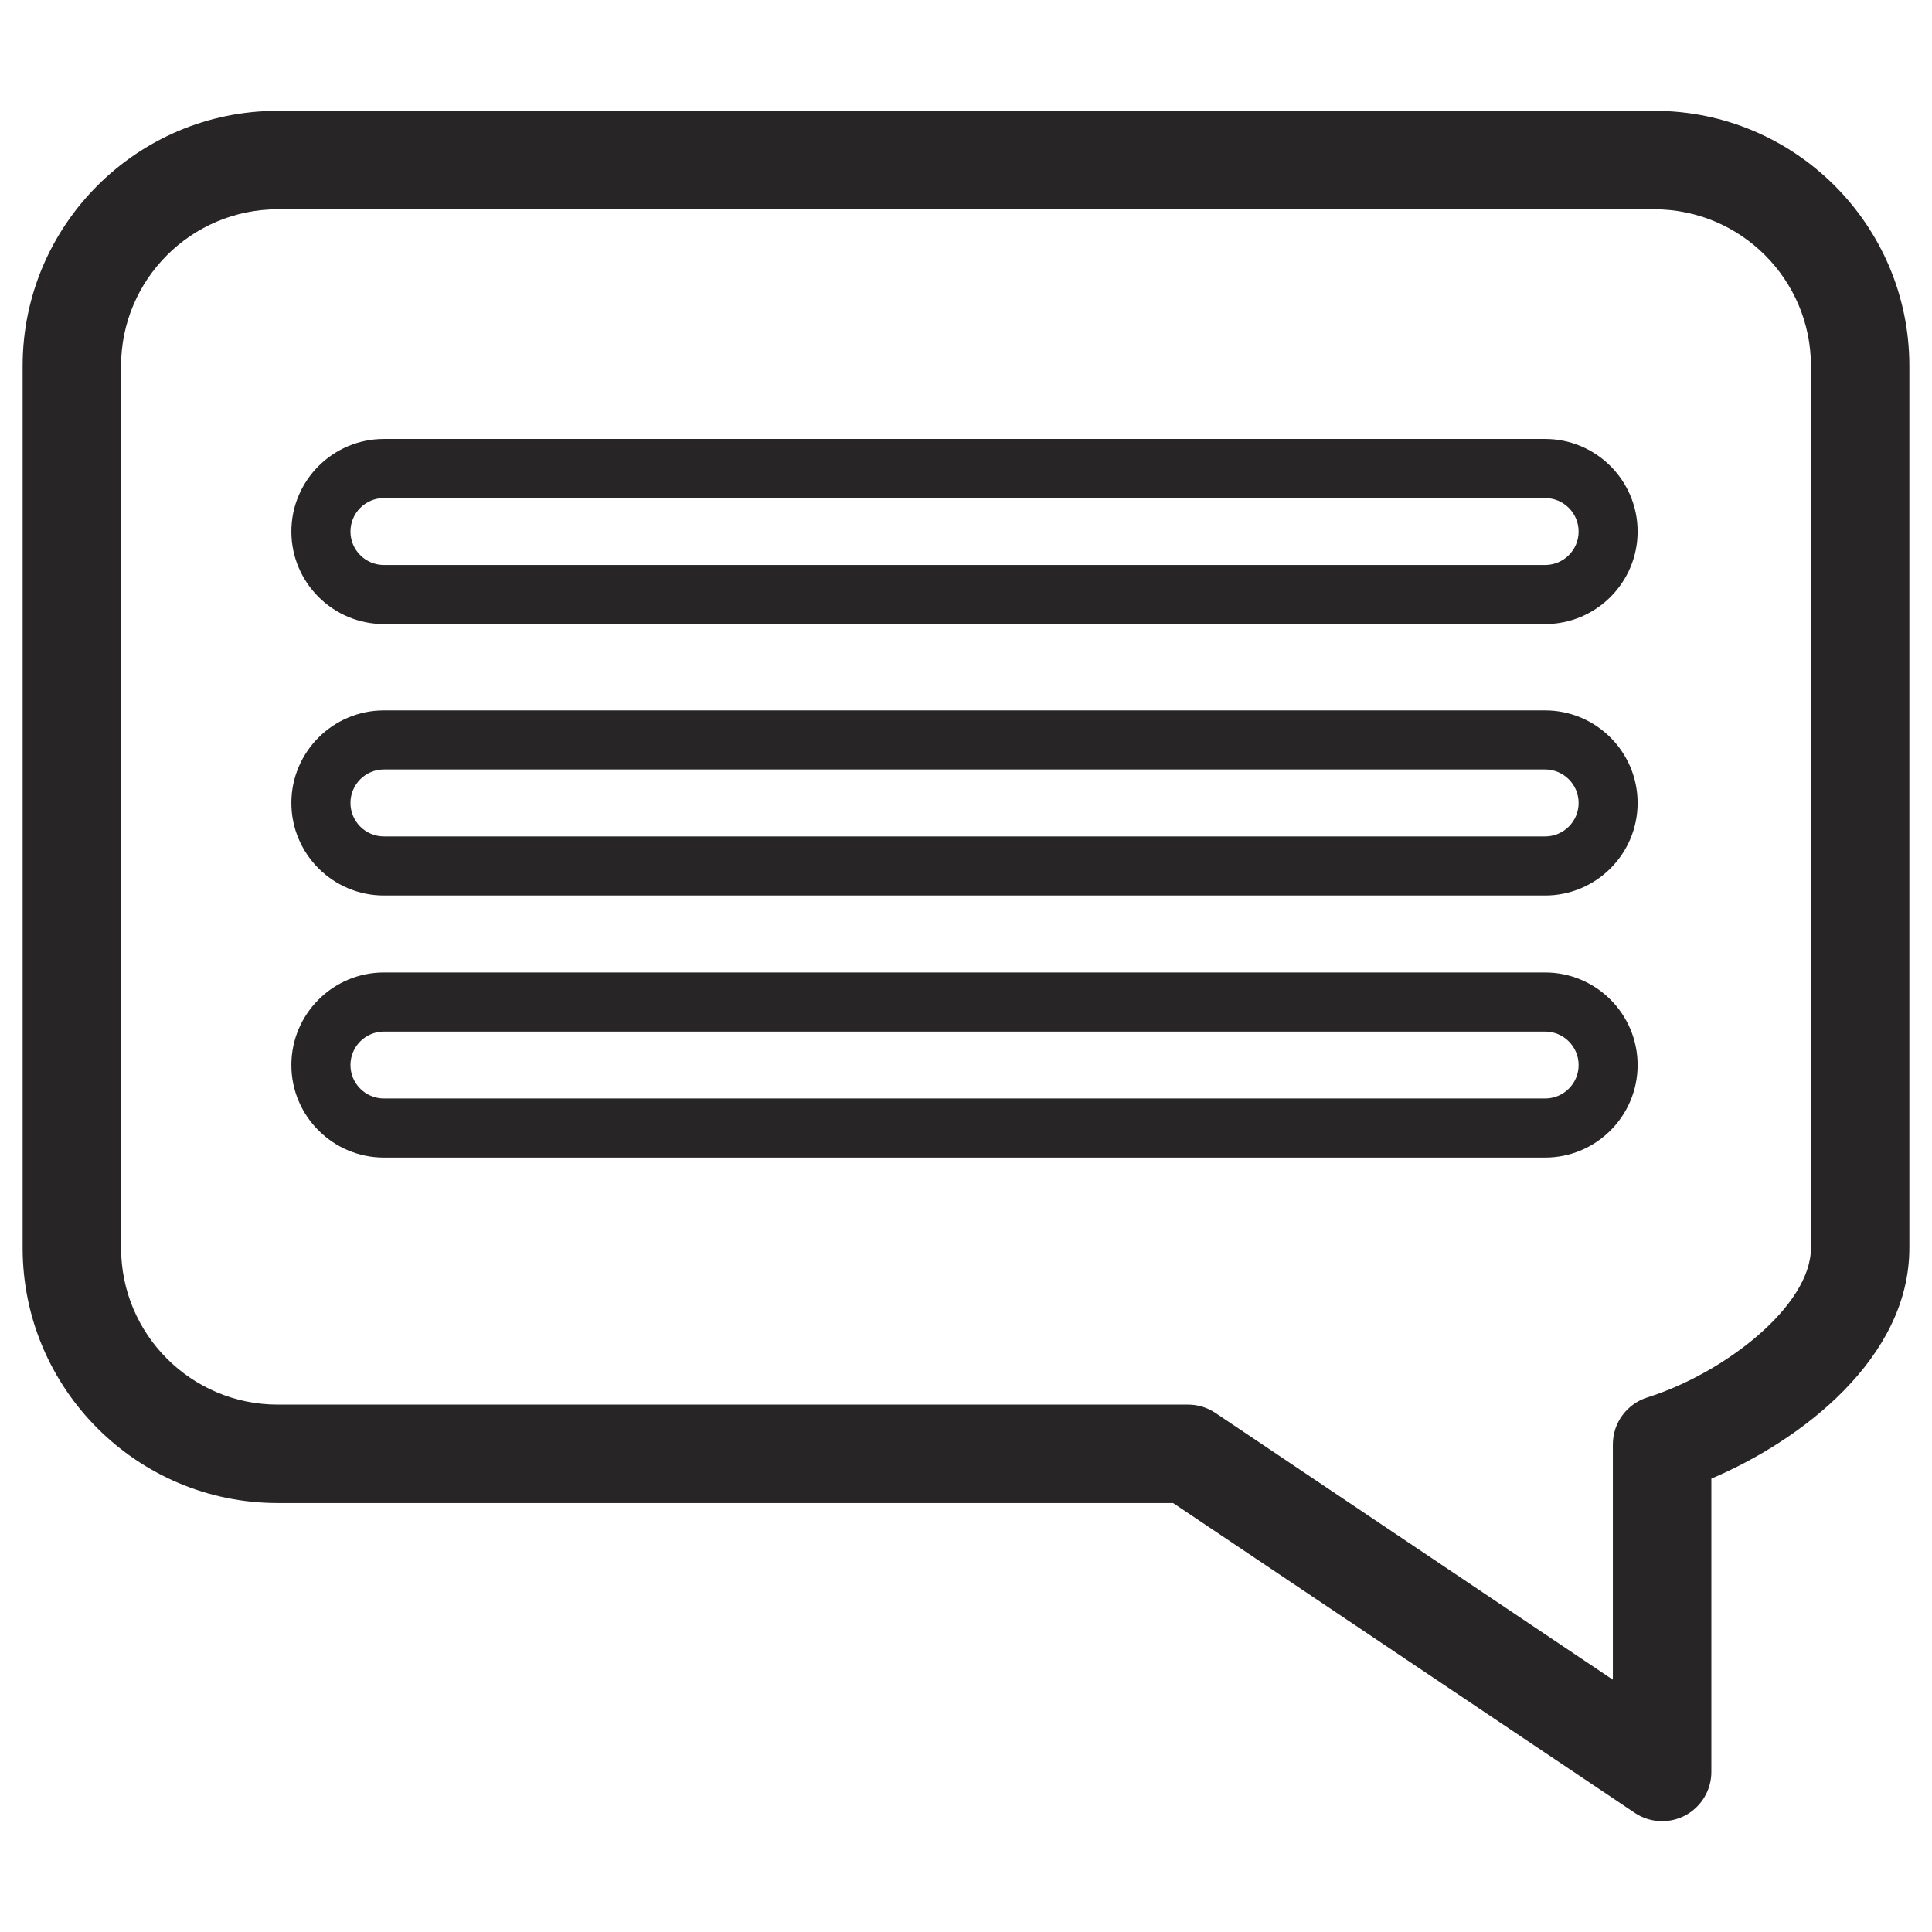
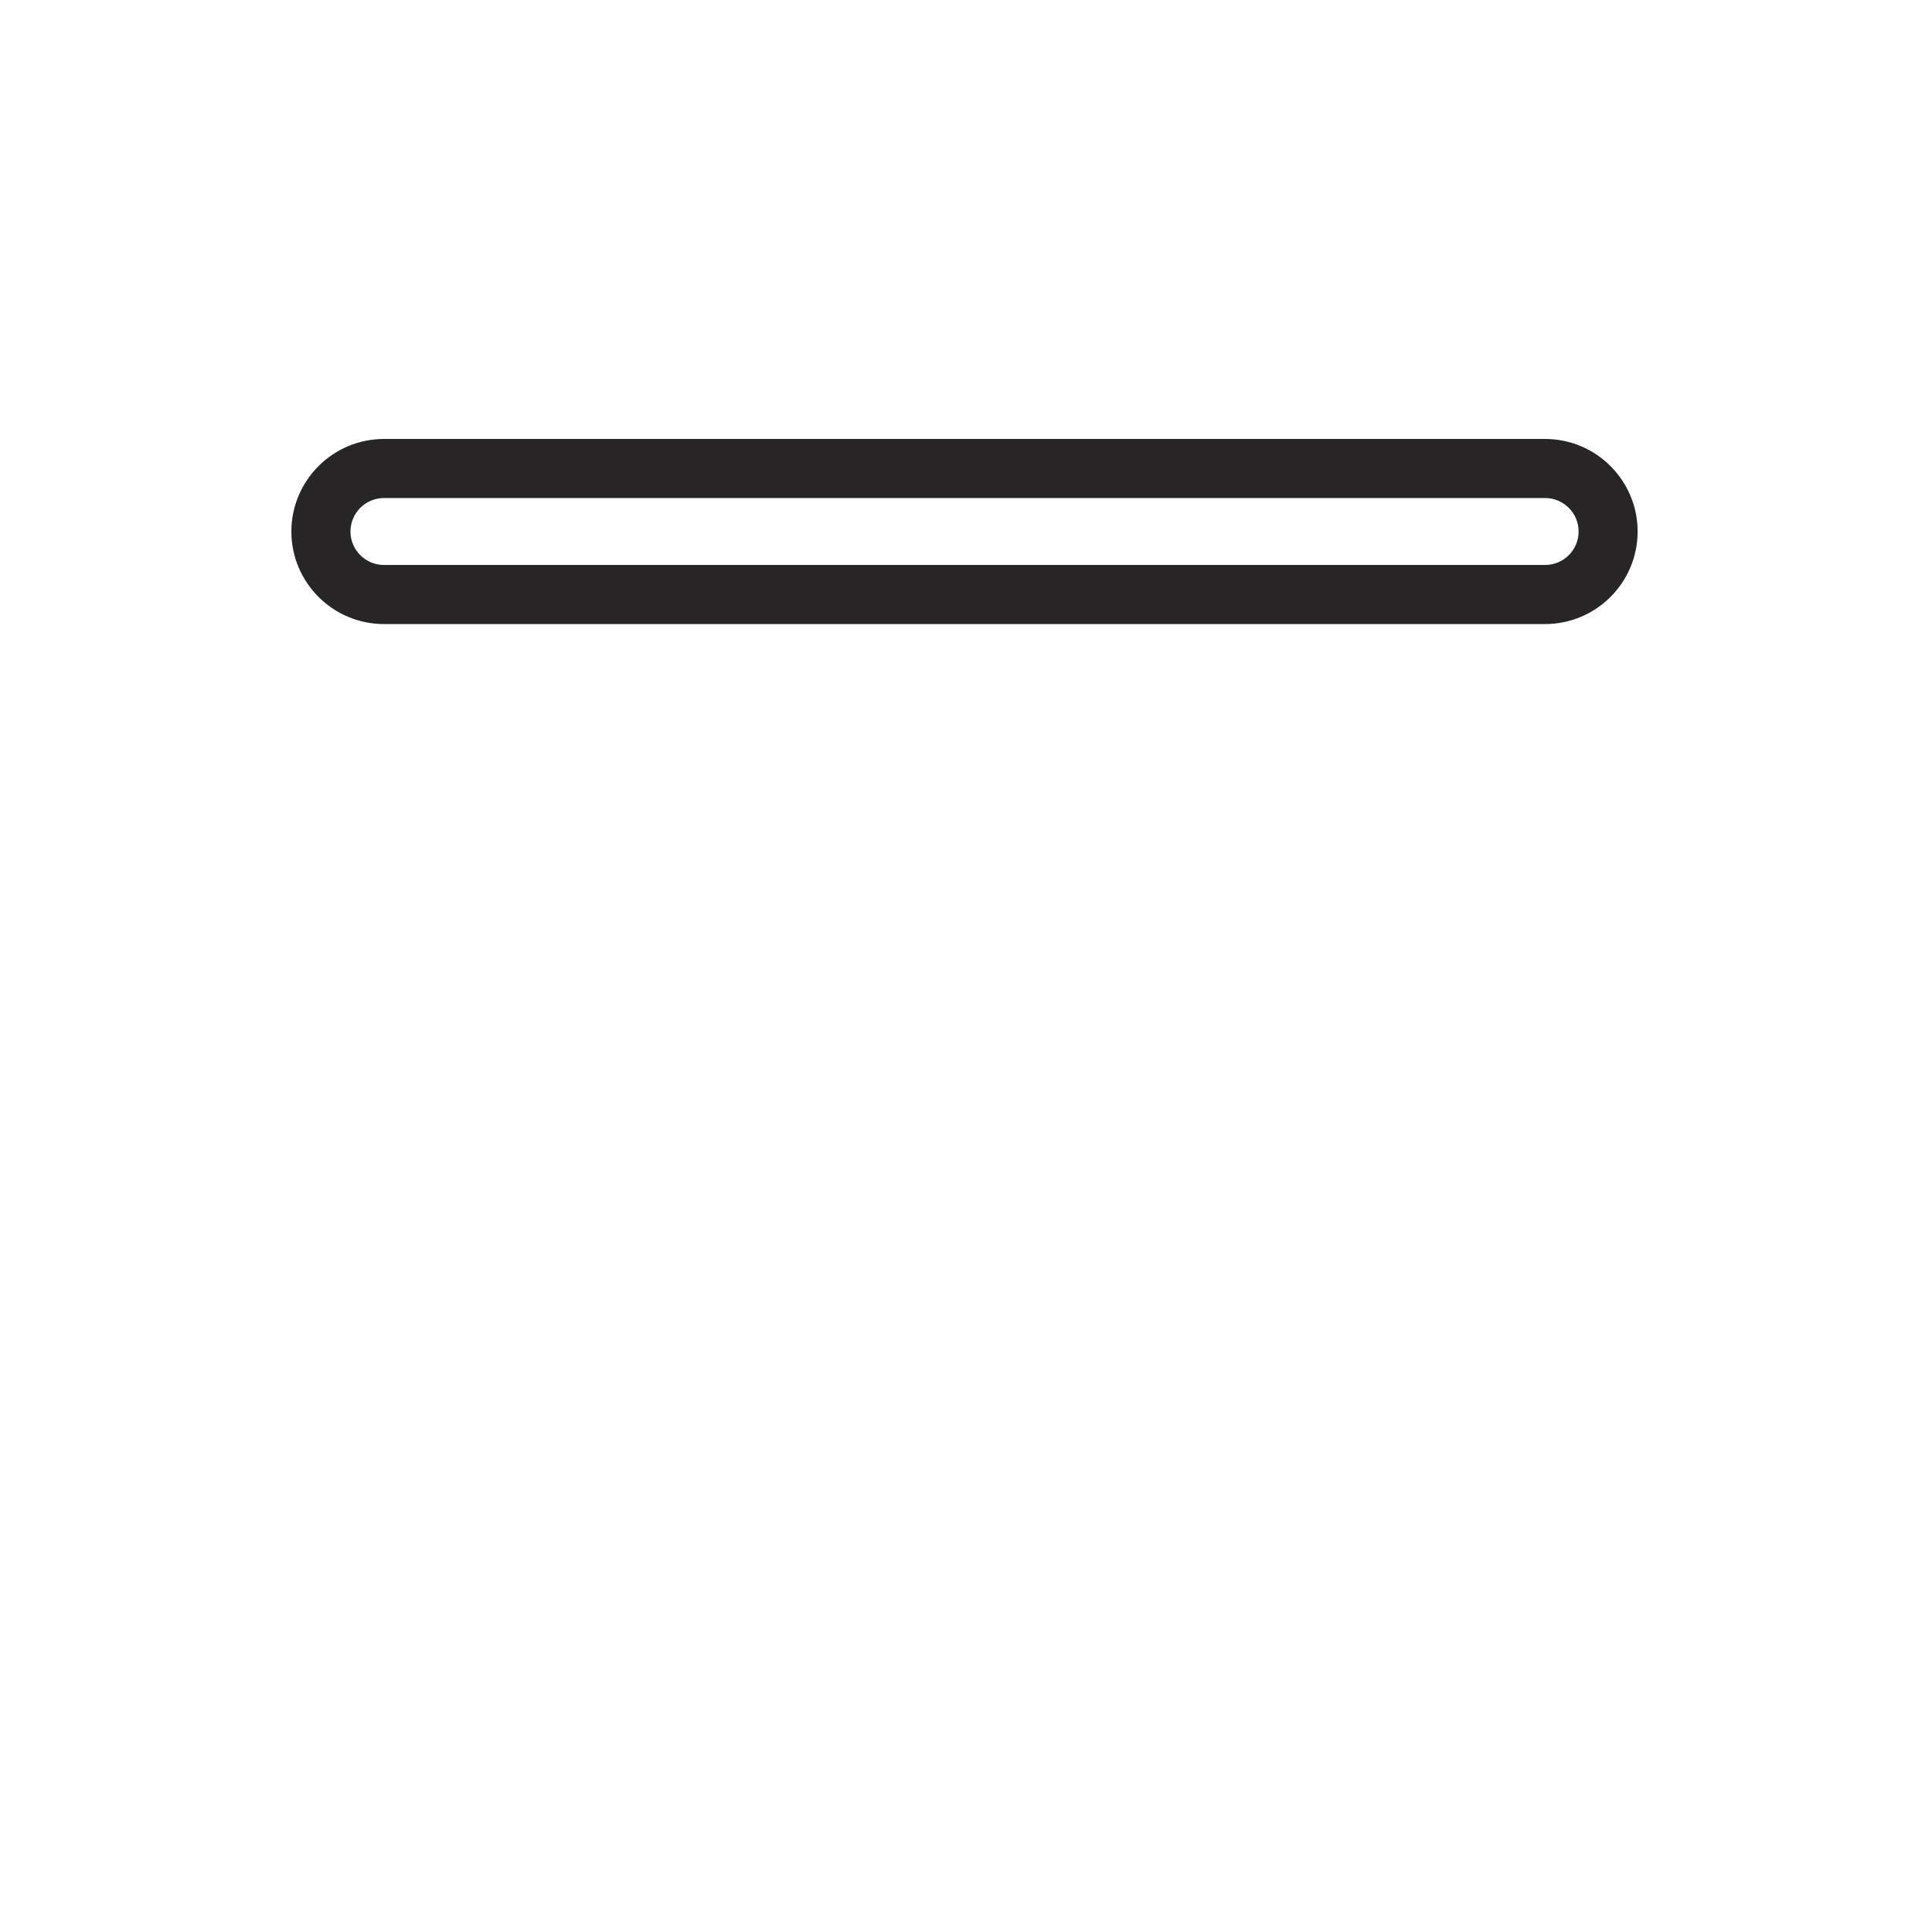
<svg xmlns="http://www.w3.org/2000/svg" version="1.1" id="Layer_1" x="0px" y="0px" width="512px" height="512px" viewBox="0 0 512 512" enable-background="new 0 0 512 512" xml:space="preserve">
  <g id="XMLID_11444_">
-     <path id="XMLID_11454_" fill="#272525" d="M73.575,398.318h237.304l122.336,82.102c2.188,1.475,4.717,2.207,7.266,2.207   c2.109,0,4.209-0.508,6.143-1.523c4.258-2.285,6.904-6.709,6.904-11.523v-77.736C477.309,381.766,506,359.959,506,330.74V96.946   c0-37.257-30.313-67.574-67.57-67.574H73.575C36.318,29.372,6,59.689,6,96.946V330.74C6,368.006,36.318,398.318,73.575,398.318z    M32.089,96.946c0-22.867,18.609-41.48,41.485-41.48H438.43c22.883,0,41.486,18.614,41.486,41.48V330.74   c0,15.313-22.854,33.135-43.352,39.59c-5.42,1.709-9.141,6.738-9.141,12.451v62.355l-105.314-70.686   c-2.148-1.445-4.668-2.217-7.266-2.217H73.575c-22.876,0-41.485-18.604-41.485-41.494V96.946z" />
    <path id="XMLID_11451_" fill="#272525" d="M101.749,165.38h307.716c13.535,0,24.521-11.001,24.521-24.522   c0-13.525-10.986-24.527-24.521-24.527H101.749c-13.526,0-24.532,11.001-24.532,24.527   C77.217,154.379,88.223,165.38,101.749,165.38z M101.749,131.986h307.716c4.902,0,8.887,3.979,8.887,8.872   s-3.984,8.867-8.887,8.867H101.749c-4.898,0-8.873-3.975-8.873-8.867S96.851,131.986,101.749,131.986z" />
-     <path id="XMLID_11448_" fill="#272525" d="M101.749,237.315h307.716c13.535,0,24.521-11,24.521-24.526   c0-13.521-10.986-24.522-24.521-24.522H101.749c-13.526,0-24.532,11.002-24.532,24.522   C77.217,226.315,88.223,237.315,101.749,237.315z M101.749,203.917h307.716c4.902,0,8.887,3.975,8.887,8.872   c0,4.888-3.984,8.872-8.887,8.872H101.749c-4.898,0-8.873-3.984-8.873-8.872C92.876,207.891,96.851,203.917,101.749,203.917z" />
-     <path id="XMLID_11445_" fill="#272525" d="M101.749,306.764h307.716c13.535,0,24.521-10.996,24.521-24.512   c0-13.535-10.986-24.537-24.521-24.537H101.749c-13.526,0-24.532,11.002-24.532,24.537   C77.217,295.768,88.223,306.764,101.749,306.764z M101.749,273.375h307.716c4.902,0,8.887,3.975,8.887,8.877   c0,4.883-3.984,8.857-8.887,8.857H101.749c-4.898,0-8.873-3.975-8.873-8.857C92.876,277.35,96.851,273.375,101.749,273.375z" />
  </g>
</svg>